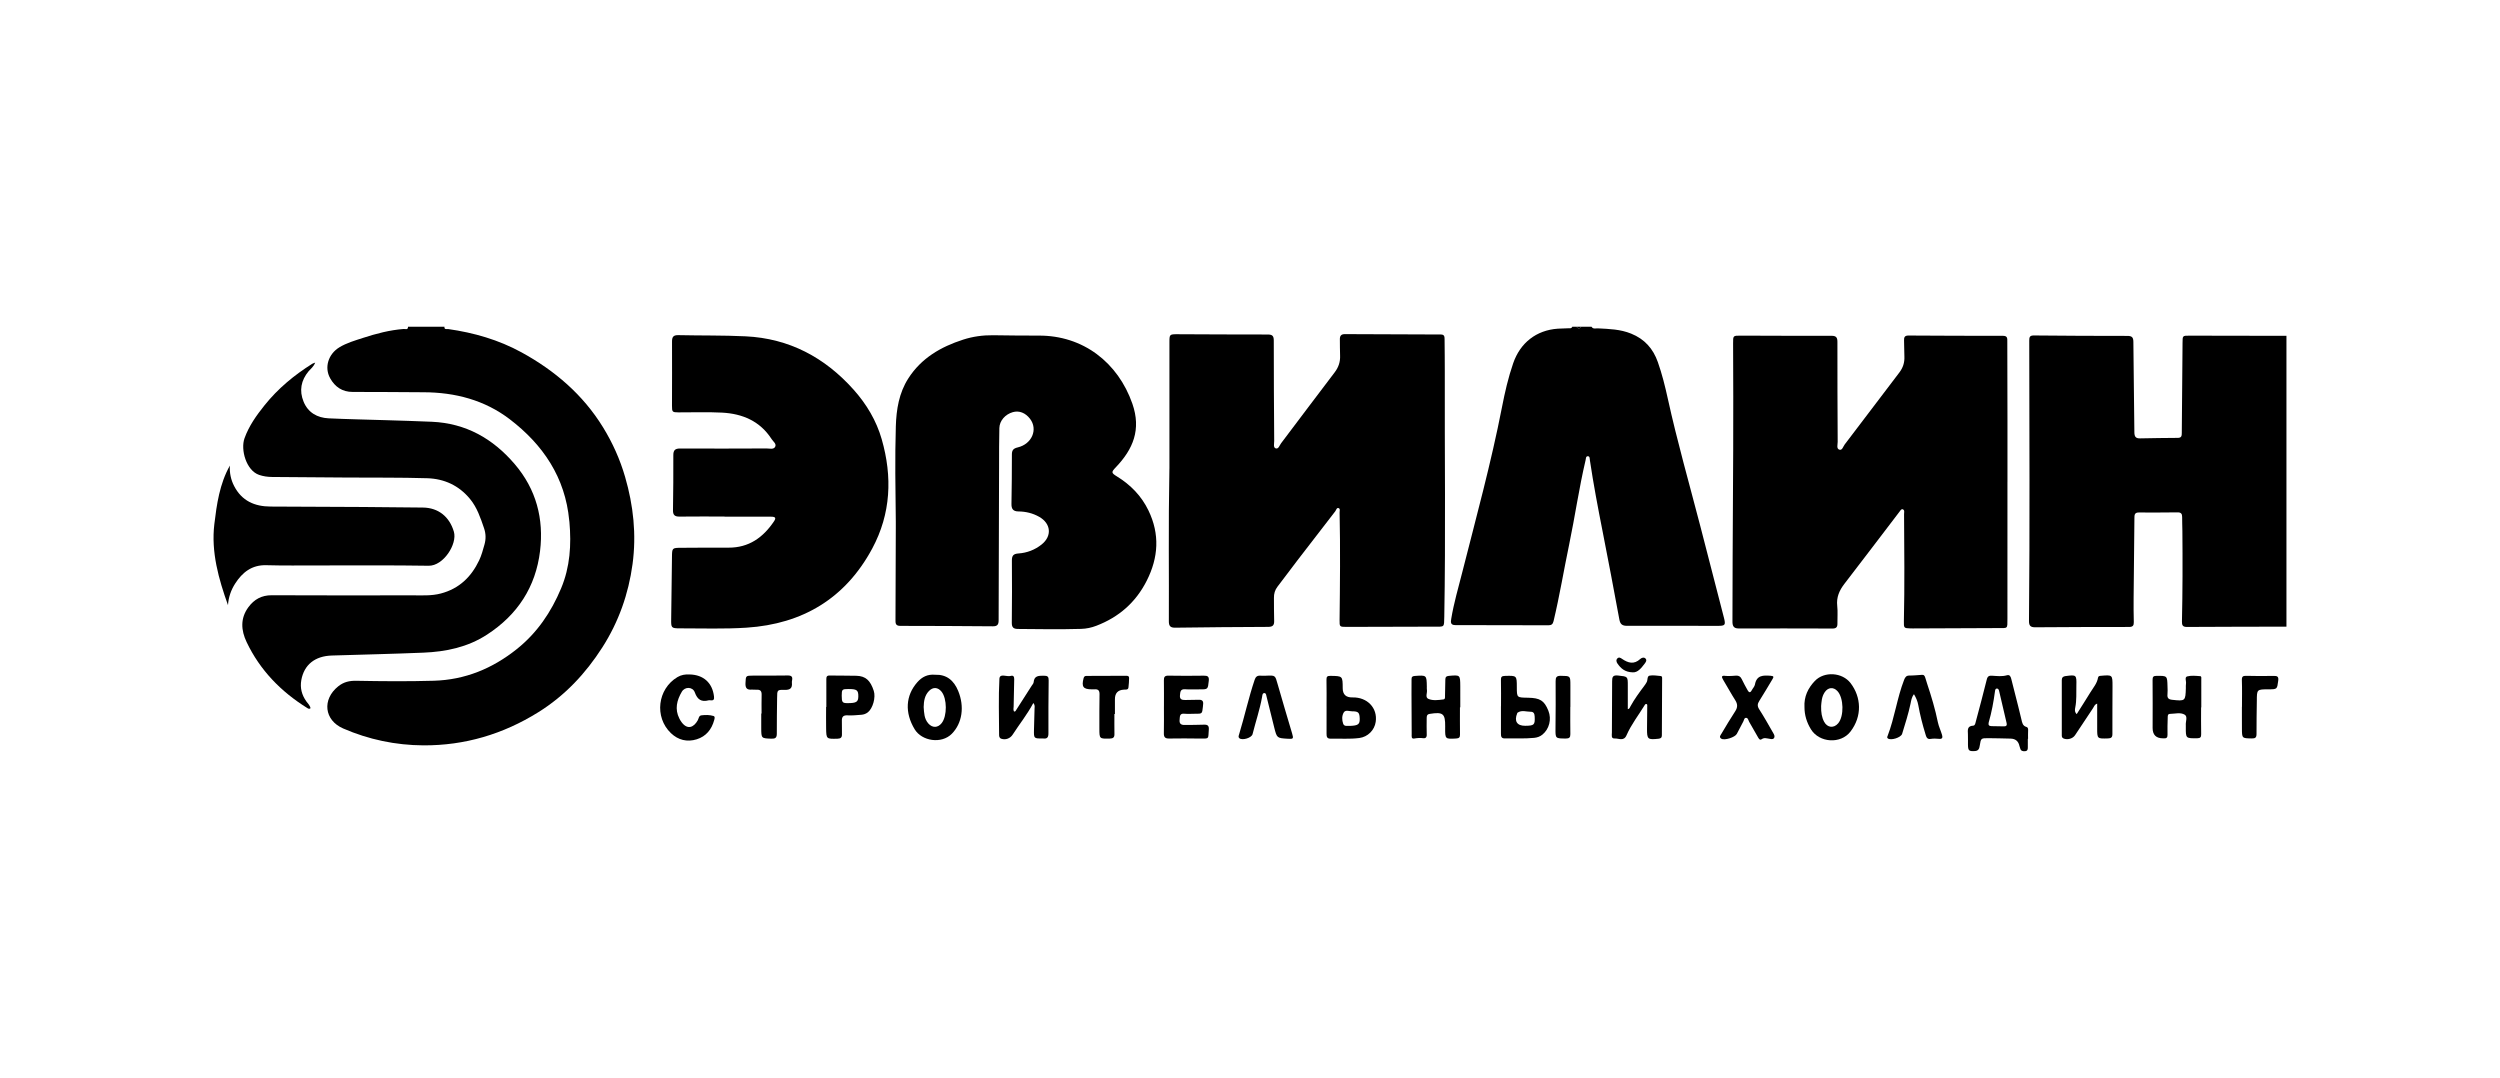
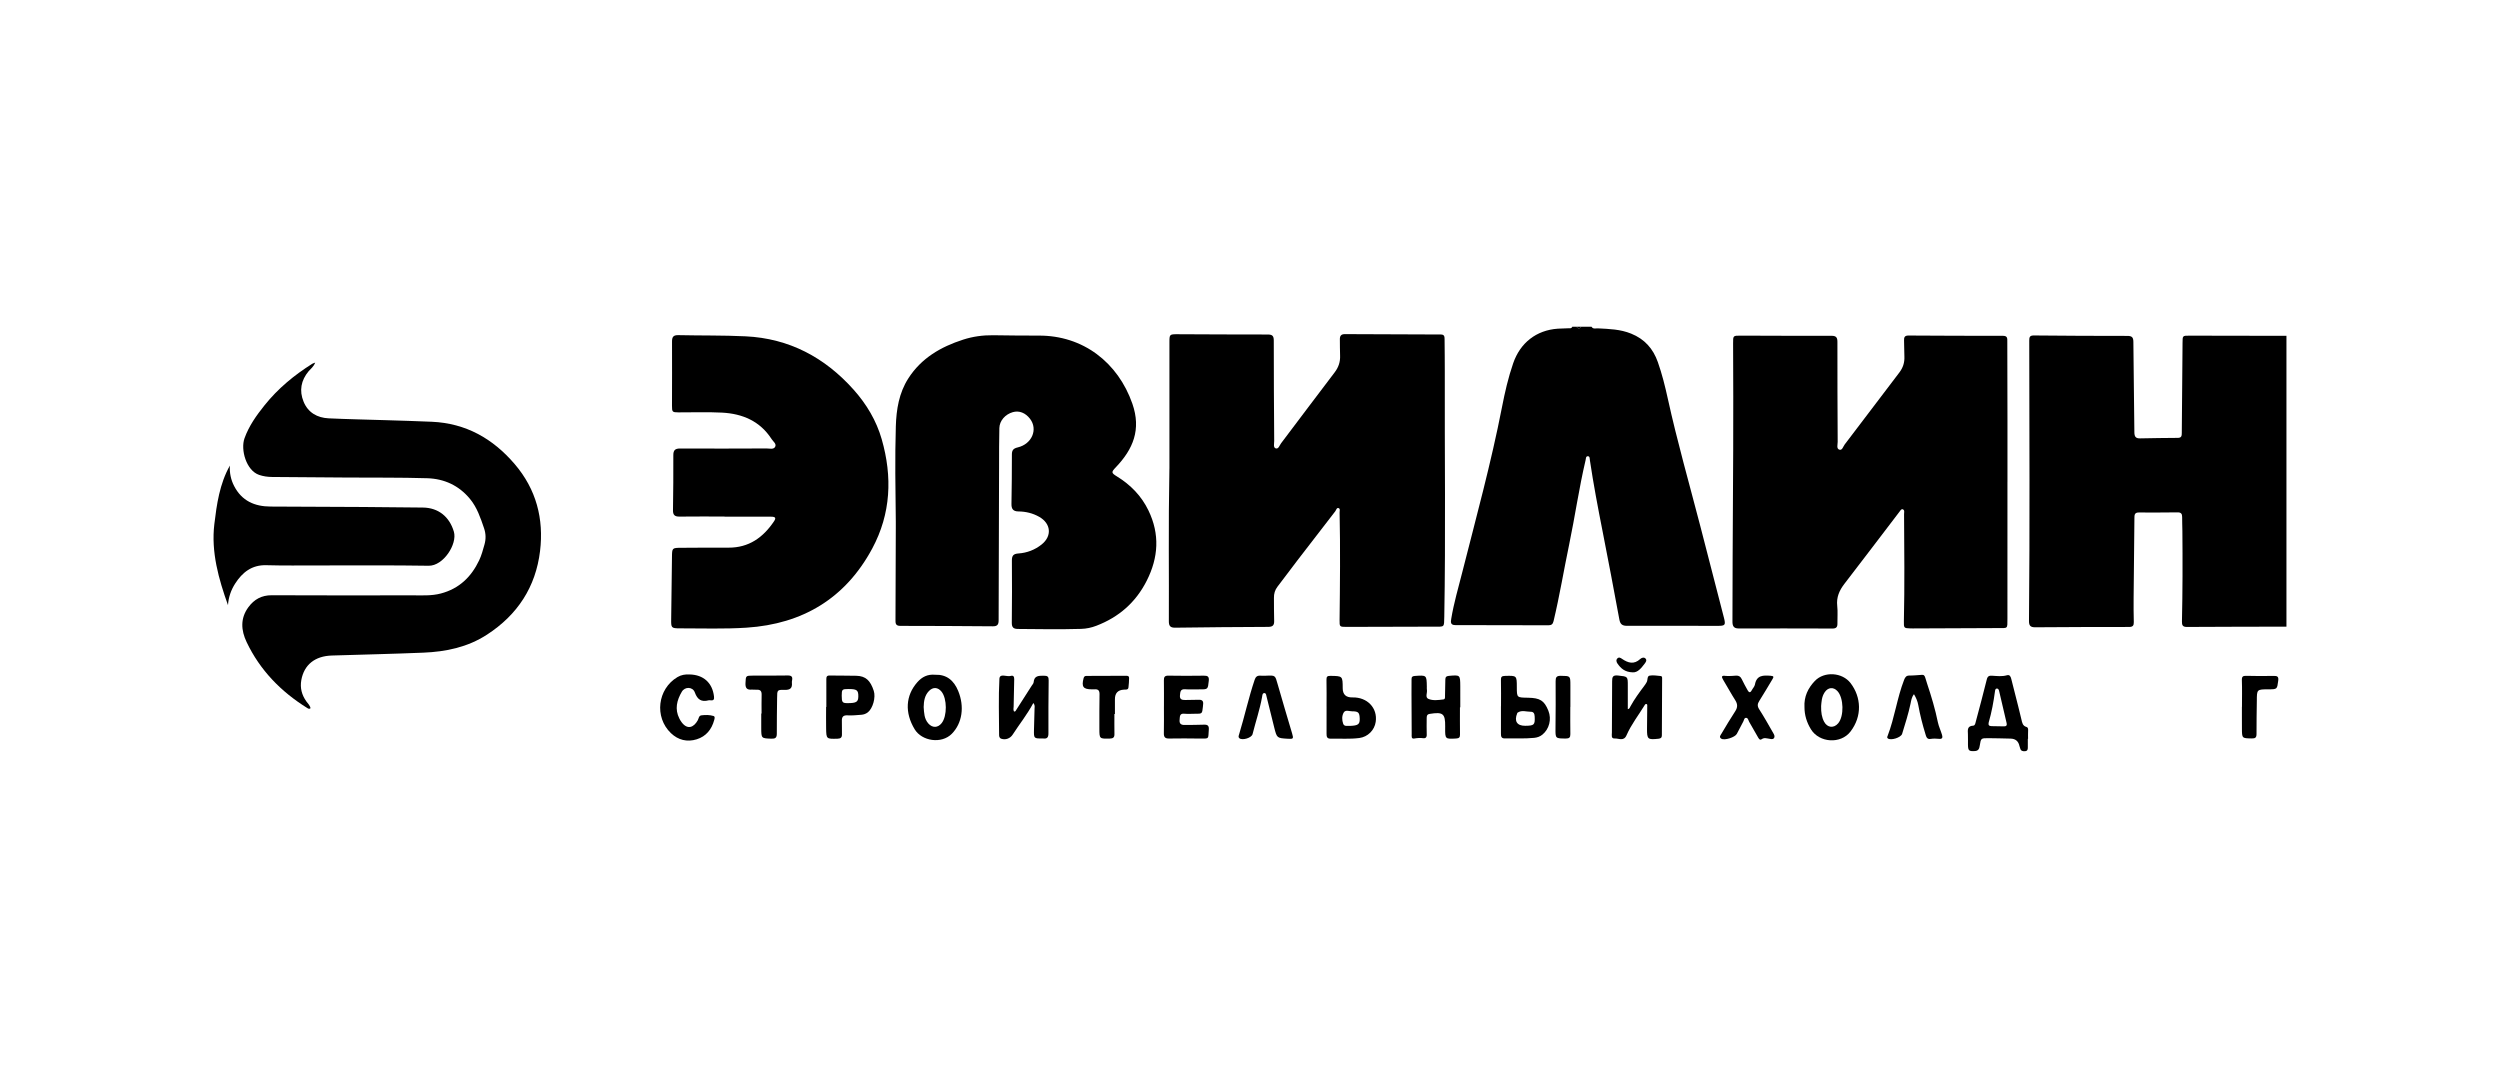
<svg xmlns="http://www.w3.org/2000/svg" id="_Слой_2" data-name="Слой 2" viewBox="0 0 2469.9 1064.99">
  <defs>
    <style> .cls-1 { fill: #fff; } </style>
  </defs>
  <g id="_Слой_1-2" data-name="Слой 1">
    <rect class="cls-1" width="2469.9" height="1064.99" />
    <g>
      <path d="M2258.92,619.1c-32.8,.08-65.6,.1-98.4,.3-4.22,.03-4.92-1.89-4.84-5.46,.66-29.75,.7-59.5,.43-89.25-.04-4.65-.28-9.31-.24-13.96,.03-3.1-1.14-4.56-4.39-4.53-12.82,.12-25.64,.23-38.46,.12-4.33-.04-4.27,2.66-4.3,5.6-.27,26.26-.57,52.52-.79,78.78-.07,7.98-.02,15.96,.18,23.93,.09,3.37-1.02,4.77-4.55,4.78-30.97,.01-61.93,.07-92.9,.32-4.9,.04-6.15-1.84-6.1-6.48,.87-92.24,.37-184.49,.26-276.73,0-3.33,.41-5.14,4.53-5.1,30.8,.31,61.6,.46,92.4,.44,4.57,0,5.91,1.41,5.94,5.97,.2,29.75,.76,59.49,.99,89.24,.03,4.21,1.24,6.12,5.61,6.03,12.48-.27,24.97-.42,37.45-.5,3.73-.02,3.75-2.38,3.78-5.02,.25-29.58,.55-59.17,.75-88.75,.05-7.17-.1-7.22,6.75-7.21,31.97,.04,63.94,.11,95.9,.17v287.31Z" />
      <path d="M1572.37,322.81c1.56,2.6,4.18,1.49,6.31,1.6,11.13,.57,22.16,.86,32.83,5.2,13.34,5.41,21.68,14.83,26.37,28.12,4.16,11.79,7.15,23.88,9.83,36.06,9.32,42.4,21.26,84.12,32.16,126.11,7.81,30.09,15.58,60.18,23.29,90.29,1.9,7.41,1.32,8.14-6.27,8.14-29.81,0-59.61-.16-89.42-.04-4.75,.02-6.74-1.58-7.61-6.26-5.37-29.09-10.86-58.15-16.58-87.17-4.6-23.32-9.03-46.66-12.53-70.17-.22-1.48,.07-3.98-2.08-3.96-2.05,.02-1.83,2.47-2.19,3.98-6.49,27.52-10.43,55.54-16.2,83.2-5.26,25.22-9.43,50.65-15.42,75.73-.73,3.08-2.15,4.12-5.08,4.11-30.64-.1-61.28-.19-91.92-.17-5.1,0-4.61-3.08-4.07-6.38,2.56-15.44,6.97-30.45,10.81-45.59,13.77-54.29,28.58-108.32,39.3-163.34,2.86-14.66,6.17-29.25,11.09-43.45,6.96-20.11,22.77-32.6,44.06-34.1,3.32-.23,6.66-.17,9.98-.39,1.54-.1,3.45,.54,4.34-1.53h4c1.67,2.12,3.33,2.09,5,0h9.99Z" />
-       <path d="M439.1,322.81c-.32,3.18,2.31,2.08,3.66,2.28,25.43,3.61,49.86,10.64,72.41,22.98,32.91,18.02,60.77,41.83,80.6,74.08,9.43,15.33,16.76,31.65,21.81,49.03,8.21,28.25,11.28,56.9,7.36,86.06-3.97,29.54-13.76,57.19-29.84,82.34-16.49,25.79-37.05,47.74-63.3,64.09-34.78,21.67-72.66,32.94-113.55,32.71-27.35-.15-53.97-5.73-79.14-16.65-18.98-8.23-20.98-28.81-4.98-41.65,5.54-4.45,11.27-5.63,17.98-5.5,25.47,.48,50.95,.7,76.42-.04,30.94-.9,57.91-12.03,81.96-31.2,20.18-16.09,34.01-36.53,43.88-60.12,8.85-21.15,10.19-43.07,8.2-65.48-.04-.5-.14-.99-.19-1.48-3.92-42.49-25.79-74.86-58.71-100.04-24.85-19-54.03-26.62-85.23-26.7-23.31-.06-46.62-.41-69.93-.32-10.39,.04-17.53-5.01-22.28-13.43-6.08-10.75-1.88-24.02,9.08-30.66,7.19-4.36,15.25-6.65,23.14-9.23,13.15-4.29,26.5-7.81,40.4-8.88,1.45-.11,4.33,1.28,4.26-2.21h35.98Z" />
      <path d="M1562.37,322.81c-1.67,2.09-3.33,2.12-5,0h5Z" />
      <path d="M1155.35,462.92c0-33.41,0-78.95,0-124.5,0-8.17,.04-8.24,8.28-8.22,29.64,.1,59.27,.34,88.91,.28,4.67,0,5.9,1.54,5.9,6.03-.01,33.08,.19,66.15,.42,99.23,.02,2.53-1.14,6.39,1.5,7.25,2.78,.91,3.79-3.07,5.29-5.06,17.68-23.32,35.17-46.78,52.93-70.04,3.86-5.06,5.63-10.38,5.37-16.62-.22-5.31-.12-10.64-.22-15.95-.06-3.4,1.16-5.24,4.93-5.22,31.63,.19,63.27,.31,94.9,.37,3.49,0,3.61,2.18,3.63,4.63,.08,10.64,.24,21.28,.21,31.91-.23,80.78,.93,161.56-.5,242.34-.19,10.81,.27,9.72-9.89,9.76-28.97,.13-57.94,.19-86.91,.23-6.61,0-6.72-.19-6.65-6.71,.41-35.4,.8-70.8,.03-106.2-.03-1.56,.78-3.89-1.03-4.45-1.94-.6-2.32,1.94-3.27,3.17-12.41,16.04-24.82,32.09-37.16,48.18-6.68,8.71-13.17,17.56-19.88,26.24-2.59,3.35-3.6,6.98-3.53,11.13,.13,7.48-.09,14.97,.21,22.43,.17,4.42-1.19,6.19-5.89,6.21-30.64,.11-61.27,.38-91.91,.8-4.9,.07-6.27-1.85-6.24-6.46,.26-46.21-.55-92.41,.55-150.75Z" />
      <path d="M1983.28,476.01c0,45.05,.02,90.1-.02,135.15,0,10.44,.45,9.3-9.03,9.35-28.14,.16-56.29,.25-84.43,.36-.83,0-1.67,0-2.5-.03-6.23-.18-6.49-.39-6.34-7.14,.78-35.24,.4-70.48,.18-105.72-.01-1.71,.82-4.1-1.33-4.84-1.47-.51-2.46,1.45-3.33,2.59-18.07,23.65-36.02,47.39-54.2,70.96-5.09,6.6-8.14,13.4-7.16,22,.65,5.75,.07,11.62,.18,17.44,.06,3.31-1.21,4.84-4.68,4.83-30.97-.09-61.95-.15-92.92-.07-5.06,.01-6.13-2.63-6.11-6.92,.11-21.11,.05-42.22,.18-63.33,.46-70.48,.87-140.97,.46-211.45-.04-7.5-.08-7.61,7.26-7.6,29.97,.05,59.95,.28,89.92,.16,4.84-.02,5.88,1.84,5.88,6.14-.03,32.91,.07,65.83,.26,98.74,.02,2.64-1.41,6.62,1.65,7.63,2.86,.95,3.75-3.14,5.26-5.12,18.05-23.67,35.94-47.46,54.01-71.11,3.64-4.76,5.25-9.86,4.99-15.75-.24-5.31-.11-10.64-.34-15.95-.14-3.26,.77-4.86,4.43-4.84,31.14,.19,62.28,.31,93.42,.29,4.49,0,4.16,2.72,4.16,5.6,.05,25.93,.13,51.87,.16,77.8,.03,20.28,0,40.56,0,60.84,0,0-.02,0-.02,0Z" />
      <path d="M885.01,514.92c-.36-31.26-.92-62.52,.03-93.77,.51-16.59,3.11-32.86,12.29-47.22,12.84-20.09,32.08-31.25,54.24-38.39,9.64-3.11,19.44-4.43,29.5-4.33,14.99,.14,29.98,.46,44.97,.36,44.04-.3,78.52,26.67,92.68,67.25,8.92,25.57,.72,45-16.37,62.87-4.52,4.73-4.62,5.48,1.15,9.02,13.5,8.3,24.18,19.25,31.1,33.57,11.33,23.43,9.95,46.47-1.71,69.51-10.84,21.42-27.52,35.92-49.75,44.45-4.86,1.87-9.86,2.93-15.09,3.08-20.82,.6-41.63,.26-62.45,.07-4.48-.04-6.04-1.66-5.99-6.22,.23-20.45,.26-40.9,.09-61.35-.04-4.82,1.45-6.66,6.44-7.01,8.45-.58,16.3-3.56,22.96-8.89,10.44-8.36,9.24-20.7-2.42-27.31-6.4-3.63-13.32-5.24-20.57-5.32-5.15-.06-6.92-2.46-6.83-7.4,.29-16.29,.43-32.59,.42-48.88,0-4.21,1.45-5.96,5.73-6.97,14.09-3.32,20.17-17.82,12.22-28.24-4.55-5.96-10.79-8.39-17.02-6.61-7.45,2.13-13.12,8.41-13.31,15.7-.32,12.46-.24,24.94-.28,37.4-.18,50.88-.38,101.75-.44,152.63,0,4.3-1.41,5.9-5.75,5.86-30.48-.25-60.96-.41-91.43-.42-4.87,0-4.74-2.83-4.72-6.19,.13-30.26,.21-60.52,.31-90.78,0-2.16,0-4.32,0-6.48Z" />
      <path d="M715.82,510.31c-14.82,0-29.64-.11-44.46,.07-4.64,.06-6.56-1.47-6.48-6.31,.29-18.12,.41-36.24,.34-54.35-.02-4.95,1.78-6.64,6.75-6.61,28.47,.15,56.95,.07,85.42-.05,2.87-.01,6.82,1.25,8.39-1.55,1.66-2.96-1.9-5.27-3.45-7.69-11.46-17.8-28.8-25.12-49.05-26.16-14.28-.73-28.63-.18-42.95-.24-6.1-.03-6.44-.39-6.43-6.57,.02-21.11,.16-42.22,.03-63.33-.03-4.62,1.3-6.52,6.23-6.41,22.14,.5,44.32,.1,66.42,1.16,43.06,2.06,78.21,20.81,106.67,52.62,12.82,14.33,22.59,30.69,27.86,49.09,10.61,37,9.15,73.47-9.37,107.94-26.48,49.27-68.79,74.56-124.06,78.19-21.89,1.44-43.94,.65-65.92,.67-8.66,0-8.79-.49-8.66-9.21,.31-20.44,.52-40.89,.78-61.33,.12-8.95,.13-8.99,9.34-9.04,15.49-.08,30.97-.23,46.46-.14,20.15,.12,34.26-10.03,44.99-26.01,2.25-3.35,1.49-4.56-2.88-4.58-15.32-.08-30.64-.03-45.96-.03,0-.04,0-.08,0-.12Z" />
      <path d="M311.41,358.23c-1.66,4.26-4.42,6.05-6.4,8.4-7.68,9.15-9.55,19.38-5.06,30.27,4.44,10.78,13.5,15.86,24.8,16.4,18.63,.87,37.28,1.21,55.92,1.8,15.31,.49,30.63,.9,45.93,1.58,33.65,1.48,60.3,16.58,81.89,41.81,21.34,24.94,28.9,54.12,25.06,85.93-4.28,35.43-22.18,62.94-52.38,82.56-19.26,12.51-40.61,16.9-62.92,17.82-30.11,1.24-60.25,1.9-90.37,2.83-16.73,.51-27.41,9.06-30.18,24.21-1.42,7.77,.45,14.81,5.03,21.2,1.52,2.12,3.59,3.92,4.06,6.66-1.24,1.12-2.31,.36-3.24-.21-26-16.19-46.69-37.35-59.9-65.16-5.5-11.57-6.41-23.38,1.77-34.47,5.69-7.72,13.08-11.82,22.97-11.78,46.3,.17,92.59,.2,138.89,.09,9.43-.02,18.86,.66,28.28-1.83,18.13-4.8,30.06-16.4,37.84-32.76,2.34-4.92,3.75-10.31,5.24-15.58,1.52-5.36,1.45-10.68-.42-16.15-3.5-10.23-6.86-20.42-13.9-28.96-10.97-13.3-25.46-19.91-42.23-20.42-26.62-.8-53.27-.51-79.91-.69-24.48-.17-48.95-.33-73.43-.55-4.33-.04-8.56-.62-12.75-2.05-12.72-4.33-18.47-24.92-14.43-36.18,4.41-12.3,11.82-22.62,19.84-32.64,13.23-16.52,29.3-29.8,47.17-41.01,.51-.32,1.13-.45,2.83-1.11Z" />
      <path d="M225.26,597.9c-9.3-25.96-16.79-52.59-13.5-80.07,2.35-19.6,5.2-39.79,15.34-57.85-.42,7.17,.96,13.89,4.19,20.16,7.56,14.69,20.22,20.29,36.14,20.32,30.31,.06,60.62,.23,90.93,.42,19.82,.12,39.63,.32,59.45,.56,15.32,.18,26.25,9.11,30.59,23.82,3.62,12.26-10.41,33.92-24.91,33.68-36.29-.6-72.6-.25-108.91-.3-17.15-.02-34.32,.26-51.46-.24-14.37-.41-23.7,7.1-30.82,18.19-4.06,6.32-6.56,13.44-7.06,21.31Z" />
      <path d="M1608.19,700.62c1.71-.19,2.04-1.67,2.63-2.75,3.92-7.17,8.74-13.73,13.63-20.24,.89-1.19,1.72-2.45,2.44-3.75,1.17-2.1,.19-5.89,2.92-6.39,3.49-.65,7.26,.09,10.89,.4,1.58,.14,1.41,1.62,1.41,2.75-.08,18.61-.19,37.21-.25,55.82,0,2.32-1.09,3.14-3.3,3.38-10.7,1.15-11.43,.57-11.37-9.97,.05-7.81,.17-15.61,.23-23.42,0-.27-.32-.53-.49-.81-1.02-.43-1.61,.26-2.02,.94-6.05,9.92-13.32,19.14-17.98,29.86-2.72,6.26-7.79,2.91-11.74,3.15-3.74,.23-2.7-3.53-2.7-5.76,0-16.94,.21-33.89,.23-50.83,0-4.11,.63-6.19,5.84-5.61,9.64,1.09,9.68,.66,9.64,10.25-.03,7.6,0,15.2,0,23Z" />
      <path d="M2003.41,729.95c0,2.82-.02,5.65,0,8.47,.02,2.01-.32,3.58-2.87,3.74-2.25,.14-3.96-.27-4.63-2.69-.22-.8-.58-1.56-.75-2.36q-1.5-7.26-8.85-7.39c-7.32-.14-14.64-.41-21.96-.43-7.19-.02-7.28,.07-8.4,7.16-.48,3.04-1.14,5.39-4.96,5.58-5.74,.29-6.64-.38-6.71-6.26-.04-3.49,.09-6.98-.05-10.47-.16-4.02-.86-8.07,5.21-8.37,1.84-.09,2.11-2.24,2.54-3.89,3.63-13.9,7.51-27.74,10.87-41.7,.81-3.37,2.4-3.93,5.16-3.76,4.94,.3,9.85,.97,14.78-.45,2.88-.83,3.73,1.5,4.28,3.67,2.36,9.16,4.67,18.33,6.97,27.51,1.05,4.19,2.06,8.38,3.06,12.58,.73,3.07,1.13,6.23,4.97,7.32,1.65,.47,1.72,2.12,1.62,3.75-.17,2.65-.04,5.31-.04,7.97-.08,0-.16,0-.25,0Zm-38.67-16.09c-.56,2.33,.29,3.5,2.71,3.54,4.15,.06,8.3,.15,12.44,.22,2.14,.04,3.1-.94,2.6-3.09-2.47-10.63-4.94-21.26-7.45-31.88-.27-1.12-.78-2.4-2.15-2.41-1.47-.01-1.74,1.37-1.89,2.49-1.4,10.52-3.31,20.94-6.27,31.13Z" />
      <path d="M1020.92,694.49c-6.11,11.47-13.83,21.02-20.46,31.31-2.42,3.75-6.95,5.47-11.11,4.08-2.06-.69-2.27-2.31-2.28-3.96-.05-18.43-.68-36.89,.3-55.27,.31-5.8,7.39-1.69,11.21-2.87,2.52-.78,3.49,.7,3.42,3.28-.26,8.96-.38,17.92-.56,26.89-.03,1.63-.56,3.3,.31,4.86,.75,.36,1.28,.09,1.67-.53,5.28-8.25,10.56-16.49,15.82-24.75,.71-1.12,1.84-2.24,1.94-3.44,.58-6.66,4.94-6.47,10.05-6.52,3.91-.03,4.86,1.04,4.81,4.68-.21,17.43-.32,34.86-.23,52.29,.02,3.96-1.31,5.57-5.2,5.05-.16-.02-.33,0-.5,0-8.68,.03-8.73,.03-8.58-8.45,.13-7.14,.4-14.27,.58-21.4,.04-1.42,.57-2.93-1.2-5.24Z" />
-       <path d="M2051.68,705.56c4.56-7.23,9.12-14.3,13.49-21.47,2.83-4.65,6.61-8.83,7.56-14.46,.29-1.72,1.47-1.86,2.91-1.98,11.38-.97,11.44-.99,11.43,10.18,0,15.78-.2,31.55-.1,47.33,.02,3.35-1.25,4.28-4.36,4.37-10.71,.33-10.7,.41-10.68-10.28,.01-7.9,0-15.81,0-24.08-2.63,.75-3.16,3.06-4.26,4.69-5.94,8.81-11.71,17.73-17.64,26.54-2.37,3.52-7.72,4.83-11.44,3.15-1.79-.81-1.63-2.38-1.63-3.82-.02-17.93,.04-35.87,0-53.8,0-2.5,1.2-3.61,3.46-3.97,.16-.03,.33-.02,.5-.04,10.38-1.41,10.72-1.17,10.44,9.31-.19,7.26,.38,14.56-1.1,21.79-.4,1.94-.81,4.33,1.44,6.53Z" />
      <path d="M1782.75,698.68c-.6-10.43,3.51-18.86,10.22-25.9,9.32-9.78,27.15-8.62,35.38,2.18,10.43,13.69,11.67,32.51-.22,47.89-9.62,12.44-30.72,11.06-38.98-2.31-4.19-6.78-6.42-14.16-6.4-21.86Zm16.45-1c-.11,6.27,.64,11.03,2.95,15.37,3.2,5.99,9.57,6.64,13.87,1.57,5.98-7.06,5.57-25.16-.74-31.89-4.01-4.28-9.24-3.7-12.52,1.13-3.16,4.66-3.2,9.95-3.57,13.82Z" />
-       <path d="M2174.6,698.91c0,8.8-.13,17.6,.07,26.4,.07,3.08-.86,4.04-3.93,4.06-11.29,.1-11.29,.19-11.24-10.83,0-.66,.07-1.33,0-1.99-.36-3.56,2.03-8.48-1.01-10.41-4.14-2.63-9.69-.93-14.64-.85-2.38,.04-2.2,2.19-2.24,3.76-.16,5.64-.33,11.29-.19,16.93,.07,2.72-1.04,3.6-3.49,3.49-.33-.02-.66-.03-1-.03q-10.25-.04-10.23-10.26c.02-15.77,.14-31.55-.04-47.32-.04-3.3,.82-4.14,4.09-4.15,10.37-.02,10.38-.17,10.65,10.28,.07,2.65,.26,5.33-.02,7.96-.38,3.57,.92,5.03,4.55,5.42,13.01,1.42,13.23,1.32,13.6-11.49,.04-1.49-.11-3.02,.14-4.48,.41-2.46-1.6-6.38,1.2-7.13,4.03-1.08,8.56-.55,12.85-.24,1.51,.11,1.06,2.18,1.06,3.46,.02,9.13,.01,18.26,.01,27.4-.06,0-.13,0-.19,0Z" />
      <path d="M1149.93,698.02c0-8.63,.09-17.27-.05-25.9-.05-3.3,.85-4.67,4.49-4.6,11.64,.22,23.29,.19,34.93,.02,3.76-.05,5.39,.79,4.93,5.02-.92,8.57-.71,8.57-9.36,8.5-4.66-.04-9.34,.26-13.97-.1-4.82-.37-4.8,2.66-5.14,5.95-.43,4.15,2.04,4.7,5.21,4.65,4.49-.07,8.98-.08,13.47-.22,3.21-.1,4.63,1.29,4.19,4.51-.11,.82-.13,1.66-.22,2.48-.72,6.91-.72,6.89-7.66,6.82-3.49-.03-7.02,.34-10.47-.03-5.13-.55-4.52,2.92-4.87,6.02-.42,3.74,1.34,5.15,4.87,5.09,6.32-.11,12.65,.02,18.96-.28,3.9-.19,5.36,.99,5.01,5.07-.8,9.12,1.1,8.78-9.25,8.63-9.98-.14-19.96-.21-29.94-.02-3.93,.07-5.3-1.32-5.21-5.2,.19-8.8,.06-17.6,.06-26.4,0,0,.01,0,.02,0Z" />
      <path d="M923.93,666.63c11.27-.39,18.43,5.57,22.72,15.98,6.45,15.66,3.92,31.9-6.22,42.27-10.16,10.38-29.65,7.4-36.77-4.37-9.87-16.31-9.11-33.27,2.69-46.58,4.58-5.17,10.12-8.01,17.58-7.29Zm-11.38,31.96c.41,5.57,.45,11.48,4.61,16.19,4.05,4.58,9.42,4.38,13.17-.36,5.53-6.99,5.43-24.29-.18-31.15-3.65-4.46-8.43-4.69-12.42-.55-4.22,4.39-5.05,9.91-5.19,15.88Z" />
      <path d="M1442.37,698.79c0,8.96-.09,17.93,.05,26.89,.05,2.81-.93,3.76-3.69,3.92-10.94,.64-11.04,.62-10.97-10.32,0-.5,.01-1,.02-1.49,.14-12.8-2.16-14.61-15.29-12.5-2.81,.45-2.97,2.2-2.98,4.25-.03,5.48-.13,10.96,.05,16.43,.09,2.51-1.36,3.62-3.21,3.37-3.15-.43-6.06-.26-9.2,.31-3.04,.55-2.44-2.52-2.46-4.31-.13-13.28-.16-26.56-.19-39.84-.01-4.81,.13-9.63,.05-14.44-.04-2.35,.87-3.07,3.2-3.24,11.72-.85,11.71-.92,11.9,10.61,.02,1-.12,2.02,.07,2.98,.62,3.09-2.07,7.56,1.51,9.08,4.52,1.93,9.83,1.16,14.78,.53,1.97-.25,1.56-2.27,1.6-3.69,.15-5.31,.28-10.62,.32-15.93,.02-2.42,.91-3.43,3.5-3.66,11.14-.98,11.17-1.07,11.26,10.13,.06,6.97,.01,13.95,.01,20.92-.11,0-.23,0-.34,0Z" />
      <path d="M681.26,666.33c13.73,.28,22.56,8.28,24.13,21.66,.32,2.7-.1,4.26-3.21,3.91-.66-.07-1.37-.19-1.99-.03-7.17,1.92-11.16-.61-13.73-7.78-2.03-5.69-9.78-5.91-12.84-.7-4.9,8.35-7.2,17.19-2.42,26.53,.6,1.18,1.27,2.34,2.05,3.41,5.94,8.13,12.23,5.27,16.1-1.69,1.01-1.81,.99-4.59,3.64-4.92,3.97-.5,8.03-.5,11.88,.62,1.75,.51,1.13,2.57,.76,3.97-2.49,9.31-8.02,16.2-17.3,19.09-9.44,2.94-18.29,.78-25.46-6.07-16.62-15.88-13.28-43.66,6.41-55.38,3.75-2.23,7.75-2.85,11.99-2.63Z" />
      <path d="M1310.58,698.02c0-8.81,.13-17.62-.07-26.42-.07-3.06,.74-3.92,3.89-3.87,12.1,.18,12.1,.05,12.14,12.24q.03,9.27,9.7,9.05c14.62-.34,24.91,10.51,22.91,24.15-1.21,8.27-7.83,14.85-16.16,15.95-9.45,1.24-18.95,.45-28.43,.65-3.57,.08-4-2.01-3.98-4.83,.06-8.97,.02-17.94,.02-26.92,0,0-.01,0-.02,0Zm23.14,19.13c8.05-.27,9.81-1.63,9.63-7.17-.2-5.99-1.28-7.24-7.46-7.23-2.83,0-6.61-1.78-8.35,1.19-1.91,3.27-1.83,7.52-.52,11.11,1.15,3.16,4.58,1.71,6.71,2.1Z" />
      <path d="M1482.93,697.72c0-8.64,.13-17.28-.07-25.91-.07-3.06,.8-3.95,3.89-4.04,11.79-.33,11.79-.44,11.81,11.03,.02,10.7,.03,10.3,11.21,10.53,11.56,.24,15.87,2.64,19.96,12.85,3.39,8.46,.81,18.07-5.83,23.55-2.42,2-5.17,2.93-8.21,3.24-9.63,.99-19.29,.32-28.93,.57-3.73,.1-3.89-2.25-3.89-4.9,0-8.97,0-17.94,0-26.91,.02,0,.04,0,.06,0Zm23.91,19.33c8.96-.1,9.75-.92,9.36-9.11-.13-2.66-.88-4.77-3.81-4.74-4.44,.05-9.09-2.06-13.28,1.04-.11,.08-.1,.31-.17,.46-3.2,7.78-.23,12.43,7.9,12.35Z" />
      <path d="M1710.67,667.81c.95-.07,2.77-.24,4.6-.32,2.59-.12,4.32,.94,5.48,3.41,1.76,3.75,3.82,7.36,5.8,11,1.33,2.45,2.69,2.77,4.13,.02,1-1.91,2.77-3.63,3.13-5.63,1.68-9.38,8.24-9.19,15.46-8.66,3.34,.24,3.23,1.14,1.8,3.47-4.33,7.08-8.43,14.32-12.91,21.3-1.96,3.05-2.14,5.27-.05,8.49,4.95,7.65,9.34,15.67,13.91,23.56,.84,1.44,1.68,3.11,.65,4.69-1.13,1.73-3.05,.91-4.61,.73-2.58-.3-4.98-1.41-7.63,.46-1.91,1.35-2.94-.86-3.73-2.19-2.95-5-5.75-10.09-8.65-15.12-.8-1.39-.96-3.65-2.8-3.82-2.07-.19-2.14,2.17-2.87,3.52-2.22,4.09-4.28,8.25-6.47,12.35-1.8,3.36-11.97,6.62-15.18,4.8-2.79-1.59-.86-3.53,.05-5.06,4.41-7.42,8.8-14.86,13.54-22.08,2.53-3.85,2.49-7.09,.05-10.94-4.17-6.57-7.89-13.42-11.91-20.09-1.8-2.99-1.92-4.59,2.35-3.93,1.62,.25,3.32,.04,5.86,.04Z" />
      <path d="M816.4,698.41c0-9.14,.02-18.28-.01-27.42,0-2.31,.44-3.67,3.33-3.6,8.82,.22,17.66-.04,26.47,.25,9.05,.3,13.74,4.6,17.07,14.92,2.08,6.43-.88,17.25-5.87,21.18-1.87,1.47-4.1,2.27-6.46,2.43-4.48,.3-8.99,.85-13.45,.57-4.55-.29-5.91,1.58-5.74,5.73,.18,4.31-.07,8.65,.07,12.96,.11,3.24-1.28,4.31-4.46,4.39-10.93,.26-10.99,.35-11.17-10.45-.12-6.98-.02-13.96-.02-20.95,.08,0,.17,0,.25,0Zm15.19-11.15c0,6.57,.65,7.41,5.68,7.41,8.79,0,10.68-1.17,10.72-6.68,.04-6.21-1.44-7.28-9.98-7.26-6.02,.02-6.42,.43-6.42,6.52Z" />
      <path d="M1890.93,685.83c-2.41,3.05-2.77,6.44-3.41,9.47-2.14,10.09-5.29,19.87-8.29,29.7-1.13,3.71-11.08,6.82-14.08,4.57-1.1-.83-.57-1.73-.22-2.63,6.91-18,9.29-37.34,16.28-55.34,1.05-2.71,2.27-4.25,5.26-4.19,1.82,.04,3.66-.12,5.48-.2,11.01-.51,8.42-2.49,12.05,8.45,4.13,12.4,7.9,24.93,10.52,37.81,.86,4.22,2.92,8.36,4.16,12.64,.81,2.78,.15,4.15-2.97,3.84-2.81-.28-5.6-.39-8.44,.09-3.69,.62-4.3-2.49-5.06-4.95-2.88-9.36-5.3-18.85-7.03-28.5-.67-3.77-2.11-7.13-4.25-10.76Z" />
      <path d="M1250.92,667.56c9.13-.43,8.88-.36,11.29,8.19,4.61,16.3,9.53,32.51,14.32,48.76,1.58,5.36,1.33,5.69-4.24,5.35-10.7-.65-10.75-.64-13.38-11.03-2.57-10.14-5.01-20.31-7.55-30.46-.35-1.4-.45-3.55-2.06-3.64-2.15-.12-2.15,2.3-2.4,3.74-2.22,12.52-6.34,24.54-9.42,36.83-.94,3.73-10.06,6.44-12.99,4.08-1.33-1.08-.73-2.46-.36-3.67,5.49-17.94,9.41-36.33,15.43-54.12,.94-2.78,2.38-4.21,5.37-4.04,1.99,.11,3.99,.02,5.99,.02Z" />
      <path d="M752.41,704.93c0-6.14-.13-12.29,.05-18.43,.1-3.55-1.1-5.31-4.84-5.06-1.65,.11-3.34-.28-4.98-.13-4.87,.45-6.35-1.73-6.13-6.43,.35-7.31,.11-7.37,7.61-7.4,11.31-.05,22.63,.1,33.94-.13,3.84-.08,5.24,1.15,4.47,4.88-.17,.8-.24,1.66-.16,2.48,.5,5.19-1.82,6.99-6.99,6.86-7.61-.2-7.57,.09-7.63,7.92-.09,11.79-.4,23.58-.3,35.37,.04,4.12-1.6,5.06-5.35,4.93-9.94-.35-9.96-.23-10.03-10.41-.03-4.82,0-9.63,0-14.45,.11,0,.23,0,.34,0Z" />
      <path d="M1100.99,705.42c0,6.65-.08,13.3,.03,19.94,.06,3.28-1.42,4.25-4.55,4.32-10.29,.24-10.32,.33-10.33-9.9,0-11.3-.06-22.61,.15-33.91,.07-3.76-1.45-5.15-5-4.84-.83,.07-1.66,.01-2.5,.01-8.65,.01-10.47-2.51-8.23-11.05,.43-1.65,1.32-2.2,2.78-2.21,13.15-.06,26.31-.1,39.46-.14,1.44,0,2.77,.36,2.71,2.16-.12,3.15-.18,6.33-.64,9.44-.37,2.5-2.69,2-4.45,2.09q-9.03,.46-8.91,9.63c.03,2.49,0,4.99,0,7.48,0,2.33,0,4.65,0,6.98-.18,0-.36,0-.53,0Z" />
      <path d="M2214.98,698.3c0-8.79,.21-17.59-.1-26.36-.13-3.74,1.22-4.33,4.54-4.24,8.97,.24,17.94,.26,26.91,.07,3.66-.08,4.99,.73,4.46,4.74-1.12,8.46-.9,8.49-9.74,8.52-11.4,.04-11.33,.04-11.39,11.24-.05,10.94-.44,21.89-.31,32.83,.04,3.71-1.37,4.5-4.64,4.45-9.73-.15-9.73-.07-9.77-9.85-.01-3.65-.03-7.3-.03-10.95,0-3.48,0-6.97,0-10.45,.03,0,.05,0,.08,0Z" />
      <path d="M1551.4,698.41c0,8.96-.1,17.93,.05,26.89,.06,3.26-1.12,4.34-4.36,4.33-10.5-.04-10.41,.05-10.31-10.16,.15-15.43,.27-30.87,.12-46.31-.04-3.94,.78-5.56,5.15-5.48,9.41,.16,9.42-.09,9.44,9.31,.02,7.14,0,14.28,0,21.41-.04,0-.08,0-.11,0Z" />
      <path d="M1613.16,664.26c-7.9-.21-11.95-4-15.22-8.79-1-1.45-1.57-3.51,.04-5.05,1.54-1.47,3.14-.44,4.51,.5,5.98,4.1,11.83,5.85,18,.14,1.32-1.22,3.82-2.18,5.39-.25,1.34,1.66,.02,3.5-1.09,4.95-3.36,4.39-6.78,8.76-11.61,8.49Z" />
    </g>
  </g>
</svg>